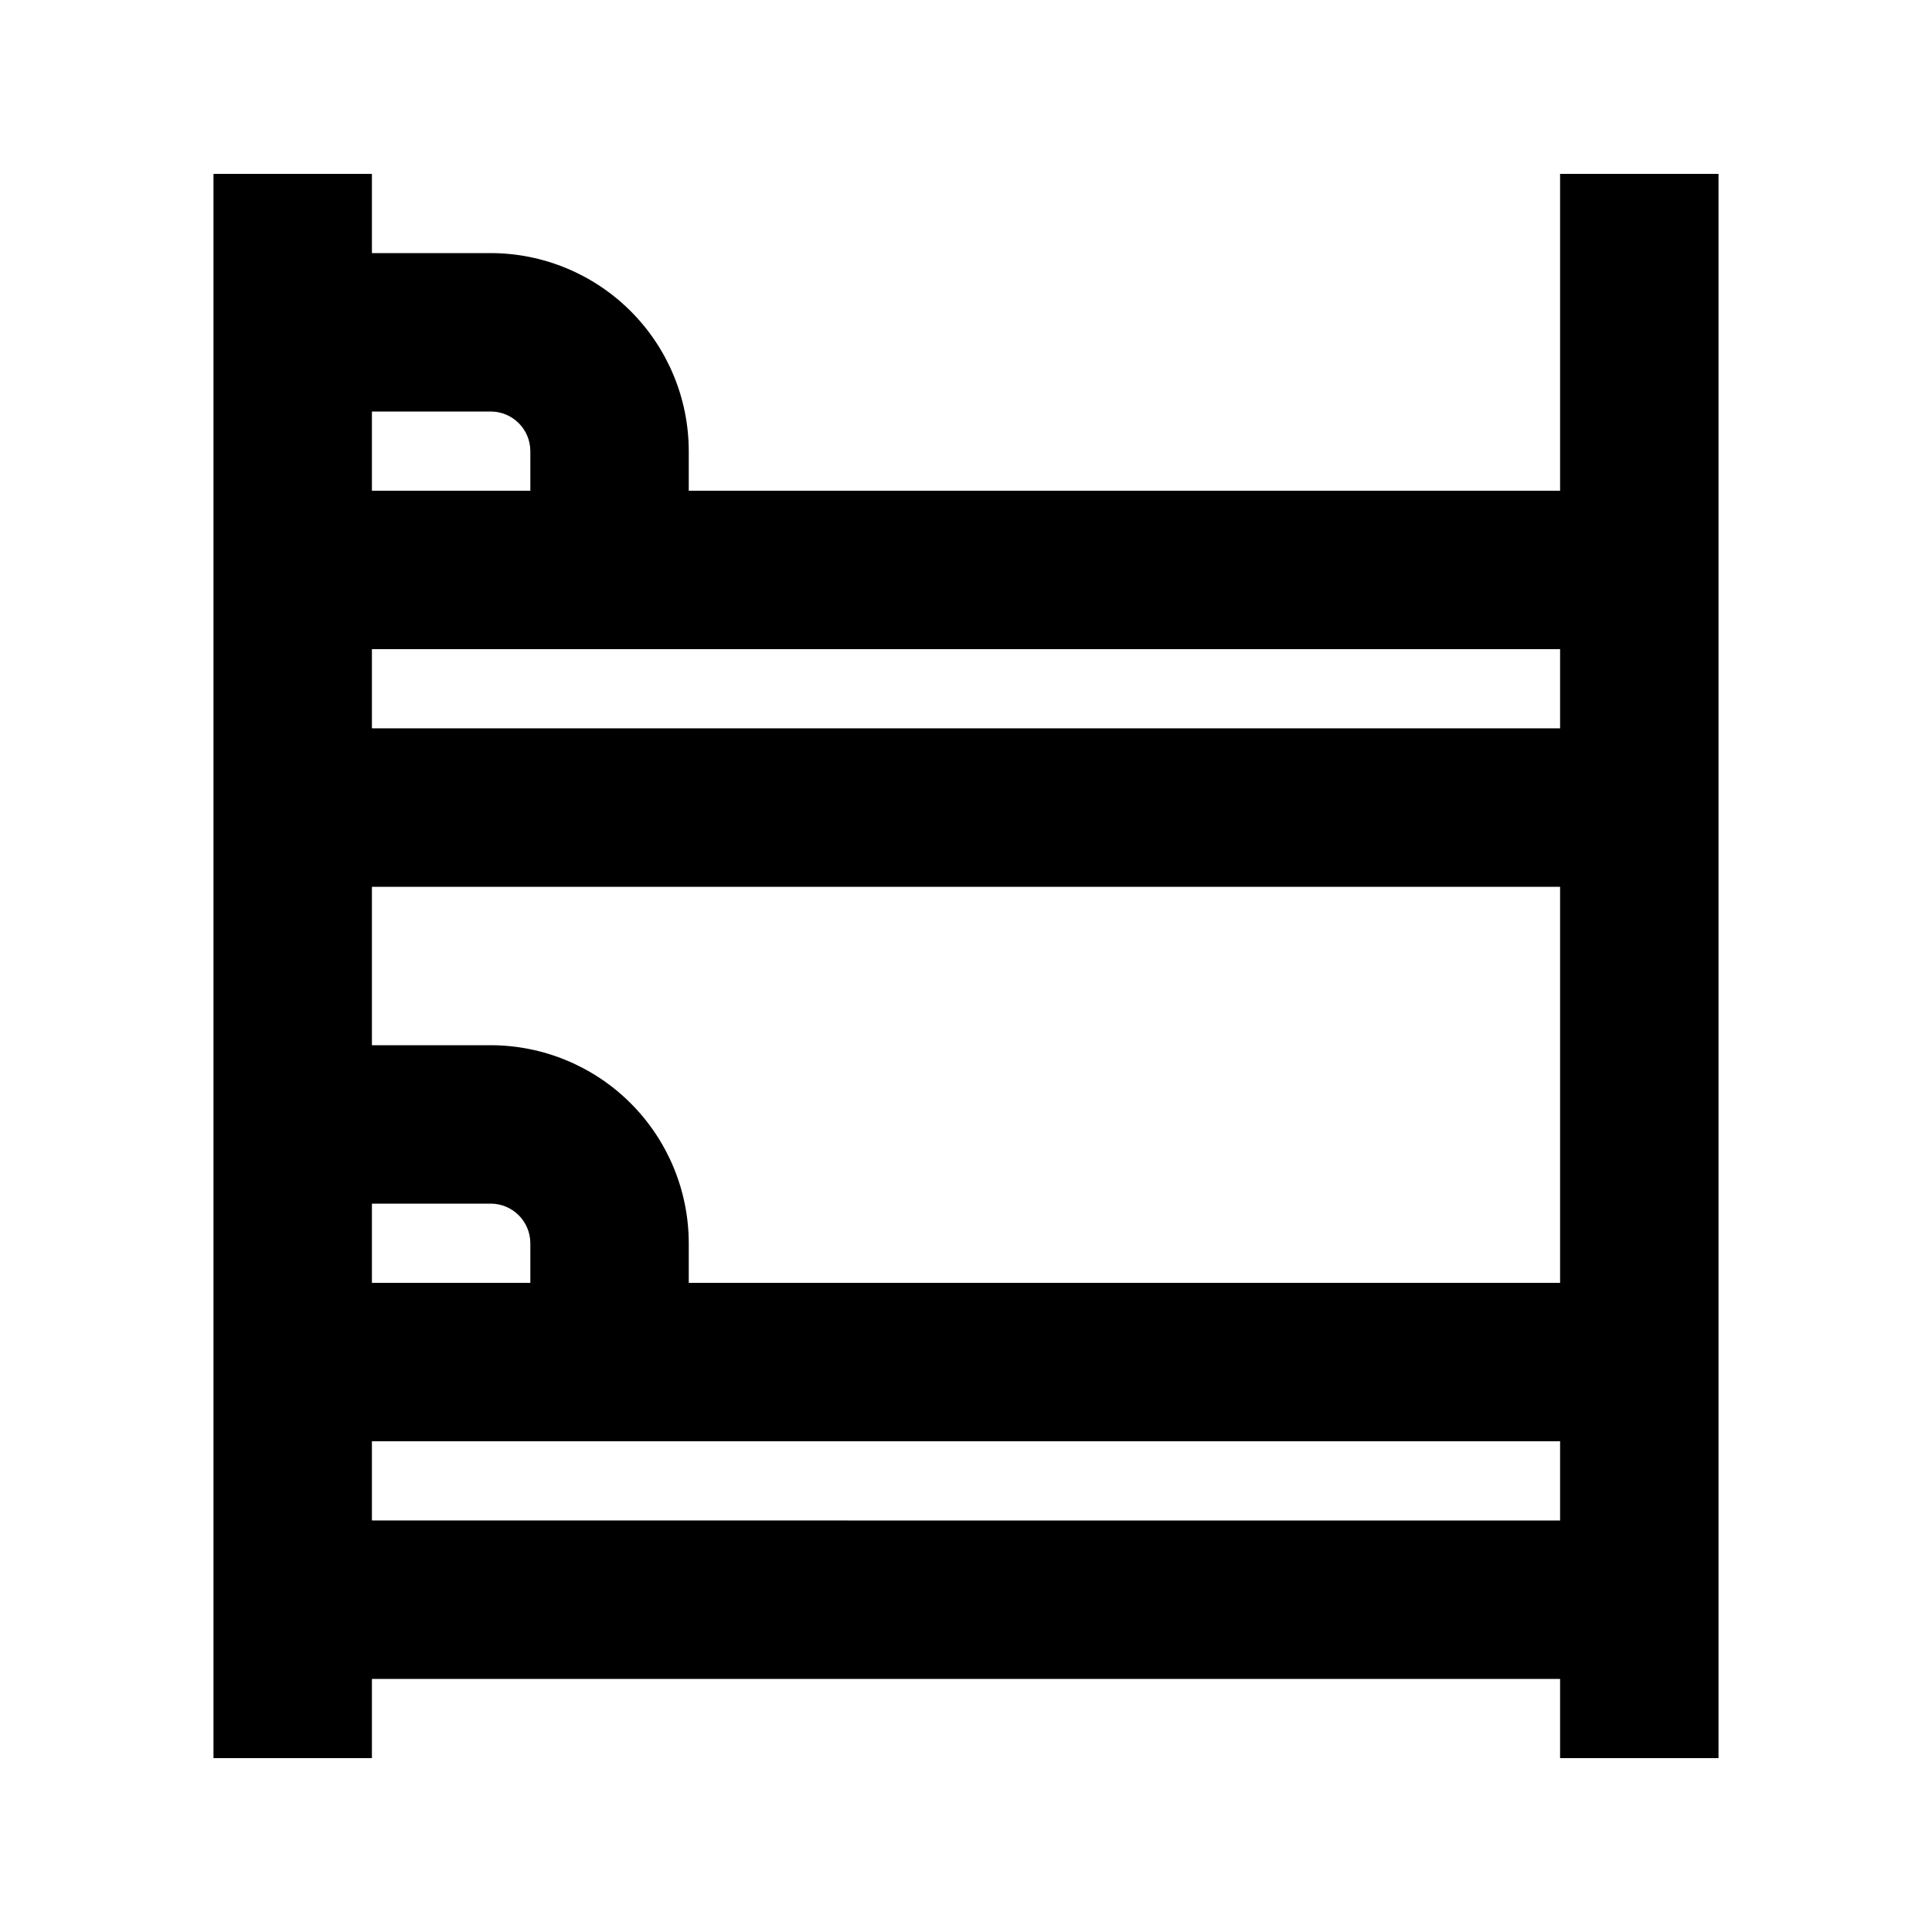
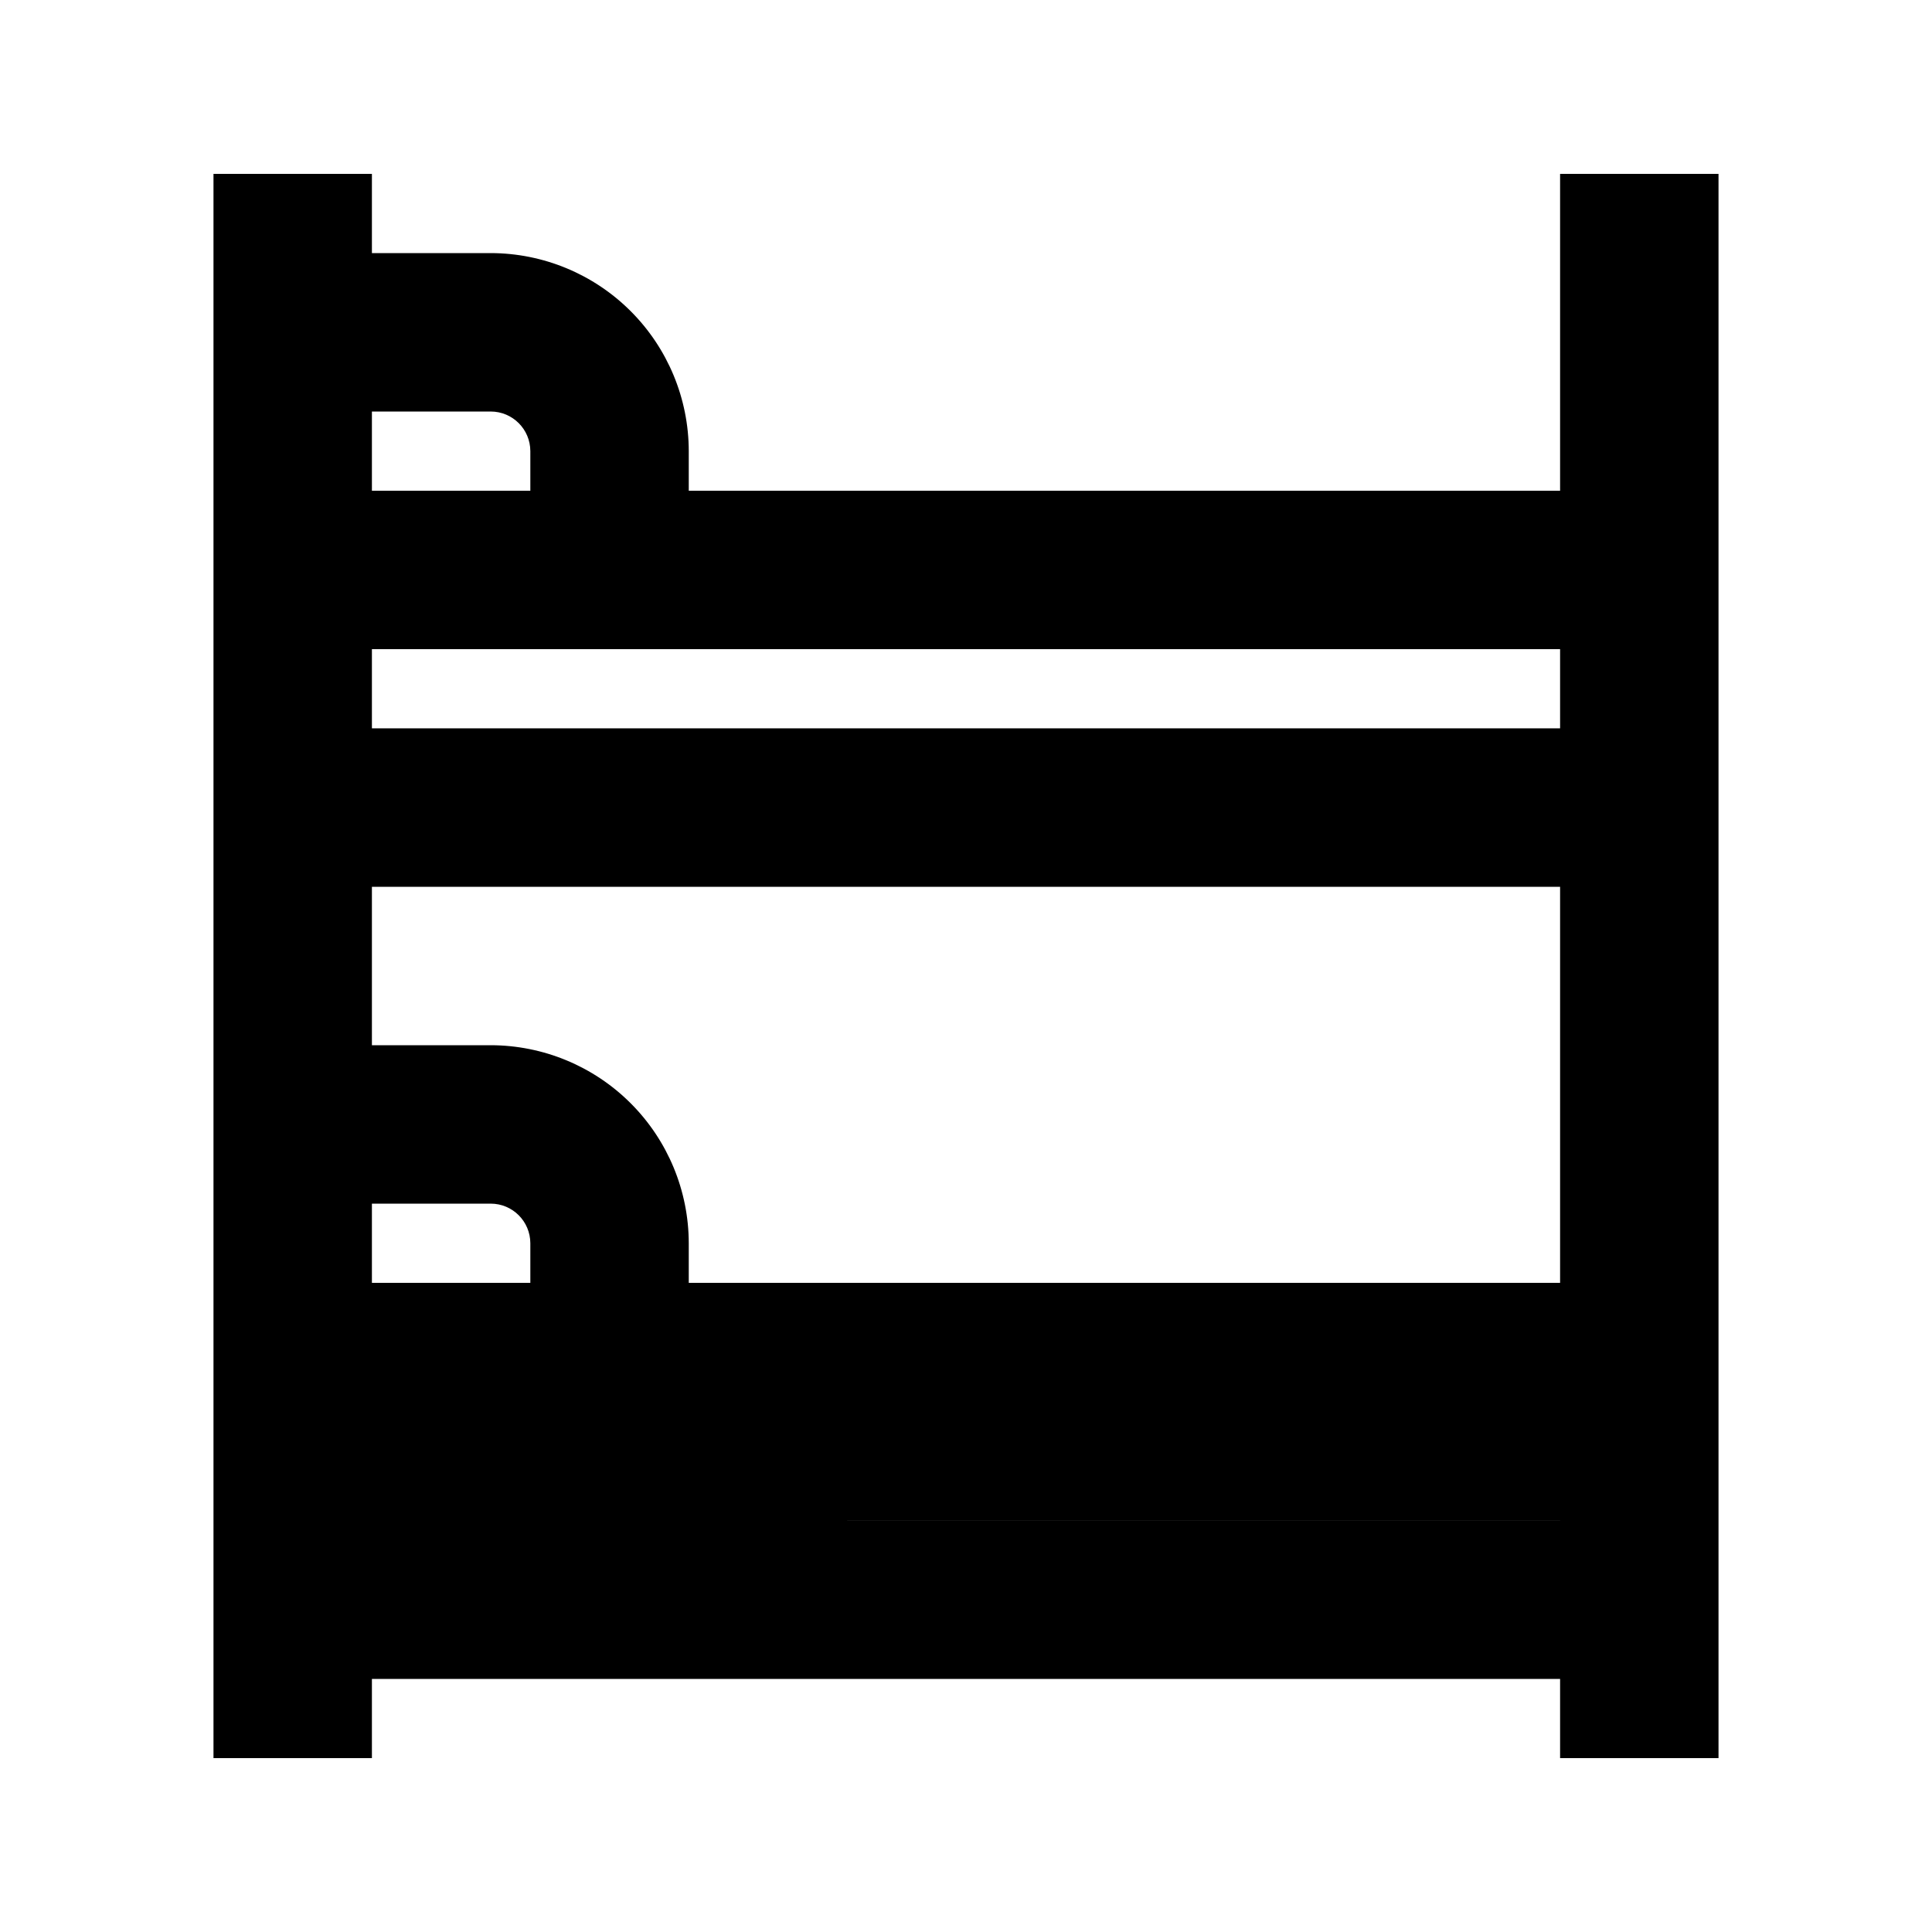
<svg xmlns="http://www.w3.org/2000/svg" fill="#000000" width="800px" height="800px" version="1.1" viewBox="144 144 512 512">
-   <path d="m557.44 274.05h-230.91v-10.496c-0.016-13.914-5.551-27.254-15.391-37.09-9.836-9.84-23.176-15.375-37.09-15.391h-31.488v-20.992h-41.984v419.84h41.984v-20.992h314.88v20.992h41.984v-419.84h-41.984zm-314.88-20.992h31.488c5.793 0.004 10.488 4.699 10.496 10.496v10.496h-41.984zm0 209.92h31.488c5.793 0.004 10.488 4.699 10.496 10.496v10.496l-41.984-0.004zm314.88 83.969-314.88-0.004v-20.992h314.88zm0-62.977-230.91-0.004v-10.492c-0.016-13.914-5.551-27.254-15.391-37.094-9.836-9.836-23.176-15.371-37.09-15.387h-31.488v-41.984h314.88zm0-146.95h-314.88v-20.992h314.88z" />
+   <path d="m557.44 274.05h-230.91v-10.496c-0.016-13.914-5.551-27.254-15.391-37.09-9.836-9.84-23.176-15.375-37.09-15.391h-31.488v-20.992h-41.984v419.84h41.984v-20.992h314.88v20.992h41.984v-419.84h-41.984zm-314.88-20.992h31.488c5.793 0.004 10.488 4.699 10.496 10.496v10.496h-41.984zm0 209.92h31.488c5.793 0.004 10.488 4.699 10.496 10.496v10.496l-41.984-0.004zm314.88 83.969-314.88-0.004h314.88zm0-62.977-230.91-0.004v-10.492c-0.016-13.914-5.551-27.254-15.391-37.094-9.836-9.836-23.176-15.371-37.09-15.387h-31.488v-41.984h314.88zm0-146.95h-314.88v-20.992h314.88z" />
</svg>